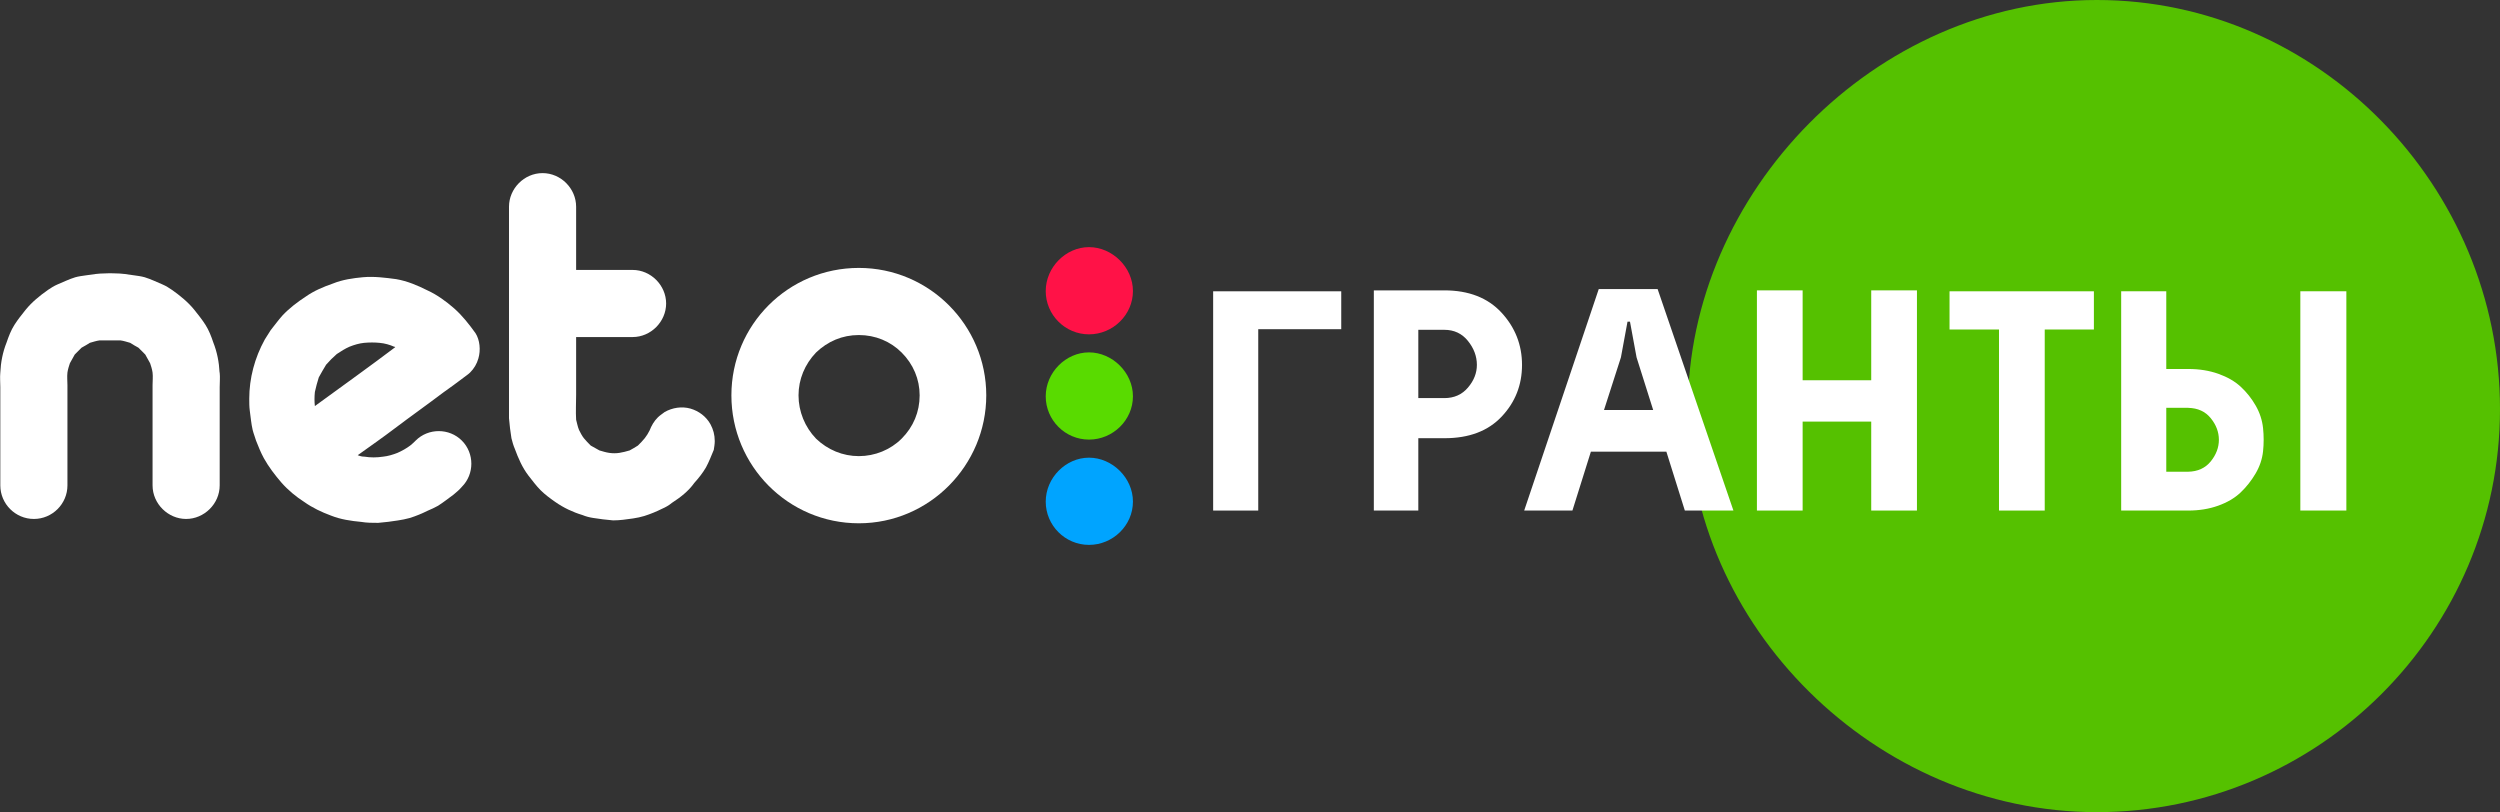
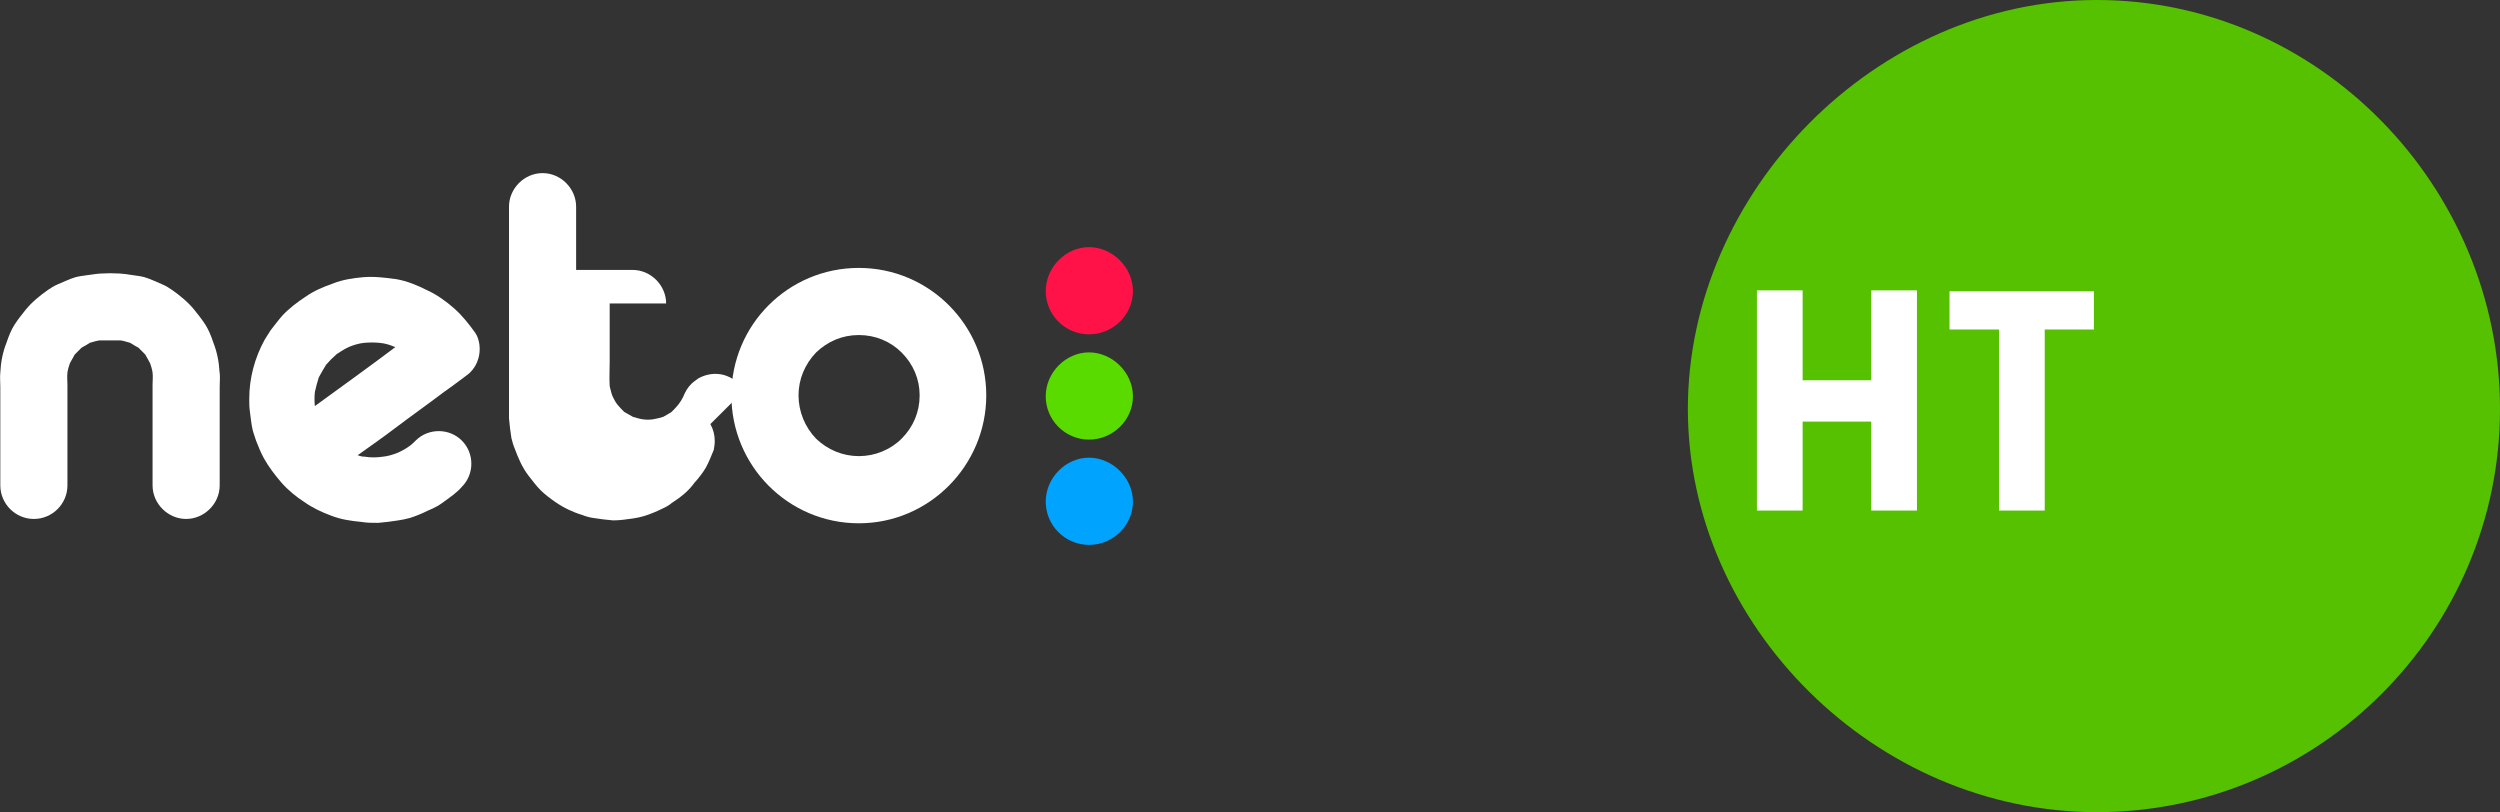
<svg xmlns="http://www.w3.org/2000/svg" id="_Слой_2" data-name="Слой 2" viewBox="0 0 645.82 209.8">
  <rect x="0" y="0" width="645.82" height="209.8" fill="#333333" stroke="none" />
  <defs>
    <style> .cls-1 { fill: #fff; } .cls-2 { fill: #59db00; } .cls-3 { fill: #ff1247; } .cls-4 { fill: #55c100; } .cls-5 { fill: #00a4ff; } </style>
  </defs>
  <g id="_Слой_1-2" data-name="Слой 1">
    <path class="cls-4" d="m541.67,0c57.36,0,104.15,48.29,104.15,105.65s-46.78,104.15-104.15,104.15-105.65-48.31-105.65-104.15S484.32,0,541.67,0Z" />
    <g>
      <g>
        <path class="cls-1" d="m92.41,117.59c.63.25,1.13.38,1.76.38,1.51.25,3.14.25,4.78,0,1.26-.13,2.51-.5,3.77-1,1.13-.5,2.26-1.13,3.27-1.89.5-.38,1-.88,1.38-1.26,3.27-3.27,8.67-3.27,11.94,0,3.27,3.27,3.27,8.67,0,11.94-.63.75-1.38,1.38-2.14,2.01-1.38,1.01-2.64,2.01-4.02,2.89-.88.5-1.76.88-2.64,1.26-1.51.75-3.02,1.38-4.65,1.89-1,.25-2.01.5-3.02.63-1.63.25-3.39.5-5.15.63-1.51,0-2.89,0-4.4-.25-2.64-.25-5.28-.63-7.79-1.63-2.39-.88-4.78-2.01-6.91-3.52-2.14-1.38-4.15-3.02-5.91-5.03-1.63-1.89-3.27-4.02-4.52-6.28-.75-1.38-1.38-2.89-2.01-4.52-.25-.88-.63-1.76-.88-2.77-.38-1.63-.5-3.27-.75-5.03-.13-1-.13-2.01-.13-3.02,0-5.28,1.38-10.55,4.02-15.33.5-.75,1.01-1.63,1.51-2.39,1.01-1.26,2.01-2.64,3.02-3.77,1.76-1.88,3.9-3.52,6.03-4.9,2.14-1.51,4.52-2.51,7.04-3.39,2.51-1.01,5.15-1.38,7.79-1.63,2.89-.25,5.78.13,8.55.5,2.89.5,5.53,1.63,8.04,2.89,2.51,1.13,4.9,2.89,6.91,4.65,2.14,1.88,3.9,4.15,5.53,6.41,1.13,1.76,1.38,4.4.75,6.53-.38,1.38-1.13,2.64-2.14,3.64-.5.5-1.13.88-1.76,1.38-1.63,1.26-3.39,2.51-5.15,3.77-4.15,3.14-8.42,6.16-12.57,9.3-3.14,2.39-6.41,4.65-9.55,6.91Zm-8.17-23.37c-.63,1.01-1.26,2.14-1.89,3.27-.38,1.26-.75,2.51-1.01,3.77-.13,1.26-.13,2.51,0,3.64,3.64-2.64,7.41-5.4,11.06-8.04,3.27-2.39,6.53-4.77,9.68-7.16,0-.13-.13-.13-.25-.13-1.13-.5-2.39-.88-3.77-1-1.26-.13-2.64-.13-4.02,0-1.26.13-2.51.5-3.77,1-1.13.5-2.14,1.13-3.27,1.89-1.01.88-1.89,1.76-2.76,2.76Z" />
-         <path class="cls-1" d="m183.51,109.55c.75,1.38,1.13,2.77,1.13,4.4,0,.75-.13,1.51-.25,2.26-.63,1.51-1.26,3.14-2.01,4.52-.88,1.51-1.89,2.76-3.02,4.02-1.51,2.14-3.64,3.77-5.78,5.15-.75.63-1.63,1.13-2.51,1.51-1.51.75-3.02,1.38-4.65,1.89-.88.25-1.89.5-2.89.63-1.76.25-3.39.5-5.15.5-1.76-.13-3.52-.38-5.15-.63-.88-.13-1.89-.38-2.76-.75-2.51-.75-4.9-1.89-7.04-3.39-1.26-.88-2.64-1.89-3.77-3.02-1.13-1.13-2.14-2.51-3.14-3.77-1.63-2.14-2.64-4.52-3.52-6.91-.38-.88-.63-1.76-.88-2.76-.25-1.63-.5-3.39-.63-5.15v-54.66c0-4.65,3.9-8.67,8.67-8.67s8.67,4.02,8.67,8.67v16.34h14.58c4.77,0,8.67,4.02,8.67,8.67s-3.9,8.67-8.67,8.67h-14.58v14.95c0,2.14-.13,4.27,0,6.41.25.88.38,1.76.75,2.64.38.75.75,1.51,1.26,2.14s1.13,1.26,1.76,1.89c.75.38,1.51.88,2.26,1.26.88.25,1.63.5,2.51.63.88.13,1.76.13,2.64,0,.88-.13,1.76-.38,2.64-.63.75-.38,1.51-.88,2.14-1.26.63-.63,1.26-1.26,1.76-1.89s.88-1.26,1.26-2.01c.5-1.26,1.13-2.39,2.14-3.39.5-.5,1.13-.88,1.76-1.38,2.01-1.13,4.4-1.51,6.66-.88,2.14.63,4.02,2.01,5.15,4.02Z" />
+         <path class="cls-1" d="m183.51,109.55c.75,1.38,1.13,2.77,1.13,4.4,0,.75-.13,1.51-.25,2.26-.63,1.51-1.26,3.14-2.01,4.52-.88,1.51-1.89,2.76-3.02,4.02-1.51,2.14-3.64,3.77-5.78,5.15-.75.63-1.63,1.13-2.51,1.51-1.51.75-3.02,1.38-4.65,1.89-.88.25-1.89.5-2.89.63-1.76.25-3.39.5-5.15.5-1.76-.13-3.52-.38-5.15-.63-.88-.13-1.89-.38-2.76-.75-2.51-.75-4.9-1.89-7.04-3.39-1.26-.88-2.64-1.89-3.77-3.02-1.13-1.13-2.14-2.51-3.14-3.77-1.63-2.14-2.64-4.52-3.52-6.91-.38-.88-.63-1.76-.88-2.76-.25-1.63-.5-3.39-.63-5.15v-54.66c0-4.65,3.9-8.67,8.67-8.67s8.67,4.02,8.67,8.67v16.34h14.58c4.77,0,8.67,4.02,8.67,8.67h-14.58v14.95c0,2.14-.13,4.27,0,6.41.25.88.38,1.76.75,2.64.38.75.75,1.51,1.26,2.14s1.13,1.26,1.76,1.89c.75.38,1.51.88,2.26,1.26.88.25,1.63.5,2.51.63.88.13,1.76.13,2.64,0,.88-.13,1.76-.38,2.64-.63.75-.38,1.51-.88,2.14-1.26.63-.63,1.26-1.26,1.76-1.89s.88-1.26,1.26-2.01c.5-1.26,1.13-2.39,2.14-3.39.5-.5,1.13-.88,1.76-1.38,2.01-1.13,4.4-1.51,6.66-.88,2.14.63,4.02,2.01,5.15,4.02Z" />
        <path class="cls-1" d="m221.86,135.18c-18.22,0-32.92-14.83-32.92-33.05s14.7-32.92,32.92-32.92,32.92,14.83,32.92,32.92-14.7,33.05-32.92,33.05Zm15.71-33.05c0-4.15-1.63-8.04-4.65-11.06-2.89-2.89-6.78-4.52-11.06-4.52s-8.04,1.63-11.06,4.52c-2.89,3.02-4.52,6.91-4.52,11.06s1.63,8.17,4.52,11.18c3.01,2.89,6.91,4.52,11.06,4.52s8.17-1.63,11.06-4.52c3.02-3.02,4.65-6.91,4.65-11.18Z" />
        <path class="cls-1" d="m56.72,96.23c-.13-2.64-.63-5.28-1.63-7.79-.5-1.51-1.13-3.14-2.01-4.52-.88-1.38-1.89-2.64-2.89-3.89-1.63-2.01-3.64-3.64-5.78-5.15-.75-.5-1.51-1.01-2.39-1.38-1.51-.63-3.02-1.38-4.65-1.88-.88-.25-1.89-.38-2.76-.5-1.63-.25-3.27-.5-4.9-.5-.36,0-.74-.02-1.12-.03h0c-.07,0-.13,0-.19,0-.07,0-.13,0-.19,0h0c-.38.02-.76.04-1.12.04-1.63,0-3.27.25-4.9.5-.88.13-1.89.25-2.76.5-1.63.5-3.14,1.26-4.65,1.88-.88.38-1.63.88-2.39,1.38-2.14,1.51-4.15,3.14-5.78,5.15-1.01,1.26-2.01,2.51-2.89,3.89-.88,1.38-1.51,3.02-2.01,4.52-1.01,2.51-1.51,5.15-1.63,7.79-.13,1.26,0,2.51,0,3.77v25.38c0,4.77,3.9,8.67,8.67,8.67s8.67-3.9,8.67-8.67v-25.89c0-1.13-.13-2.14,0-3.27.13-.88.38-1.63.63-2.39.38-.75.88-1.51,1.26-2.26.63-.63,1.13-1.13,1.76-1.76.75-.38,1.51-.88,2.14-1.26.88-.25,1.63-.5,2.51-.63h5.39c.88.13,1.63.38,2.51.63.63.38,1.38.88,2.14,1.26.63.63,1.13,1.13,1.76,1.76.38.75.88,1.51,1.26,2.26.25.75.5,1.51.63,2.39.13,1.13,0,2.14,0,3.27v25.89c0,4.77,4.02,8.67,8.67,8.67s8.67-3.9,8.67-8.67v-25.38c0-1.26.13-2.51,0-3.77Z" />
      </g>
      <g>
        <path class="cls-2" d="m292.67,102.38c0,6.16-5.19,11.18-11.35,11.18s-11.18-5.02-11.18-11.18c0-6.16,5.19-11.35,11.18-11.35s11.35,5.19,11.35,11.35Z" />
        <path class="cls-5" d="m292.67,129.58c0,6.16-5.19,11.18-11.35,11.18s-11.18-5.02-11.18-11.18c0-6.16,5.19-11.35,11.18-11.35s11.35,5.19,11.35,11.35Z" />
        <path class="cls-3" d="m292.67,75.19c0,6.16-5.19,11.18-11.35,11.18s-11.18-5.02-11.18-11.18c0-6.16,5.19-11.35,11.18-11.35s11.35,5.19,11.35,11.35Z" />
      </g>
    </g>
    <g>
-       <path class="cls-1" d="m346.48,75.25v9.79h-21.44v46.85h-11.65v-56.64h33.09Z" />
-       <path class="cls-1" d="m366.39,113.2v18.69h-11.49v-56.88h18.21c6.31,0,11.23,1.92,14.77,5.75,3.53,3.83,5.3,8.33,5.3,13.51s-1.75,9.63-5.26,13.35-8.42,5.58-14.73,5.58h-6.8Zm6.71-10.36c2.54,0,4.57-.9,6.11-2.71,1.54-1.81,2.31-3.76,2.31-5.87,0-2.21-.77-4.28-2.31-6.19-1.54-1.91-3.57-2.87-6.11-2.87h-6.71v17.64h6.71Z" />
-       <path class="cls-1" d="m435.24,131.89l-4.77-15.21h-19.5l-4.77,15.21h-12.46l19.26-57.21h15.21l19.58,57.21h-12.54Zm-14.16-48.79h-.65l-1.7,9.22-4.37,13.59h12.7l-4.29-13.59-1.7-9.22Z" />
      <path class="cls-1" d="m483.39,131.89v-22.98h-17.72v22.98h-11.81v-56.88h11.81v23.22h17.72v-23.22h11.81v56.88h-11.81Z" />
      <path class="cls-1" d="m503.61,75.25h37.3v9.87h-12.7v46.77h-11.81v-46.77h-12.78v-9.87Z" />
-       <path class="cls-1" d="m559.61,75.25v20.07h5.74c2.81,0,5.38.42,7.73,1.25,2.35.84,4.28,1.96,5.79,3.36,1.51,1.4,2.79,3.02,3.84,4.85,1.05,1.83,1.68,3.76,1.9,5.79.21,2.02.21,4.03,0,6.03-.22,2-.86,3.91-1.94,5.74-1.08,1.83-2.37,3.47-3.88,4.9-1.51,1.43-3.44,2.56-5.79,3.4-2.35.84-4.92,1.25-7.73,1.25h-17.31v-56.64h11.65Zm5.66,30.1h-5.66v16.51h5.66c2.48-.05,4.42-.94,5.83-2.67,1.4-1.73,2.1-3.59,2.1-5.58s-.7-3.86-2.1-5.58c-1.4-1.73-3.35-2.62-5.83-2.67Zm28.97,26.54v-56.64h11.89v56.64h-11.89Z" />
    </g>
  </g>
</svg>